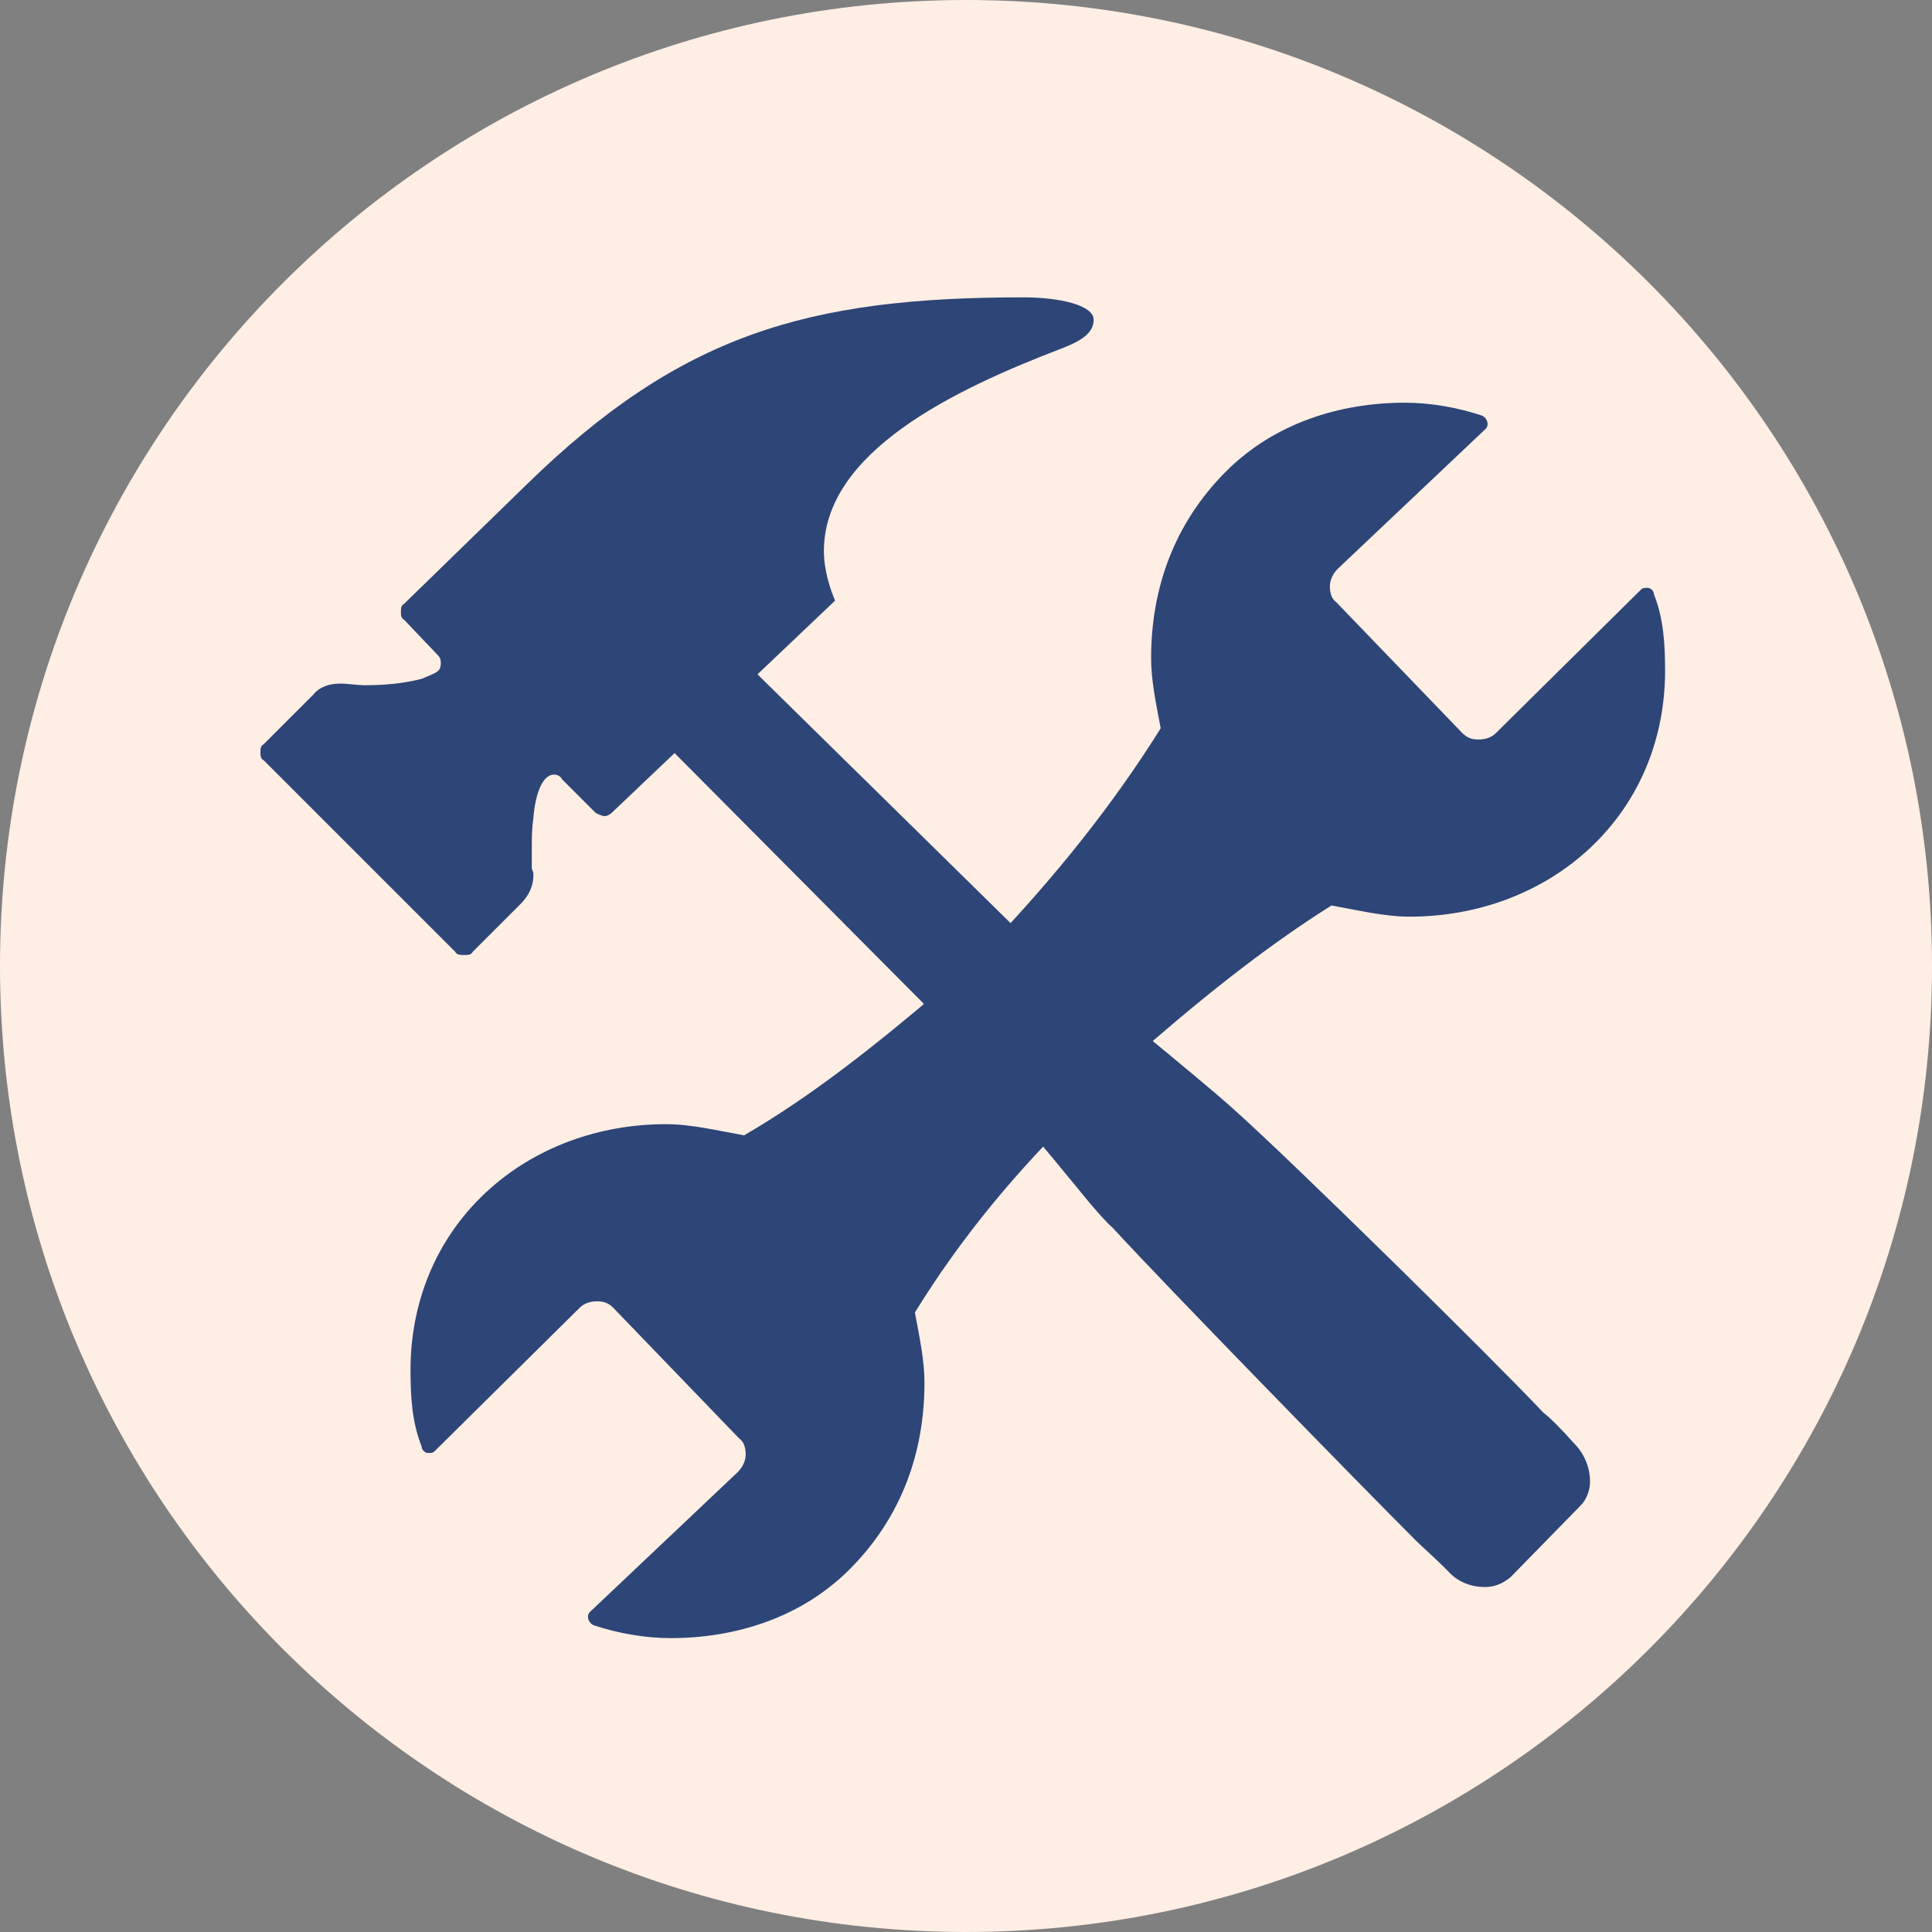
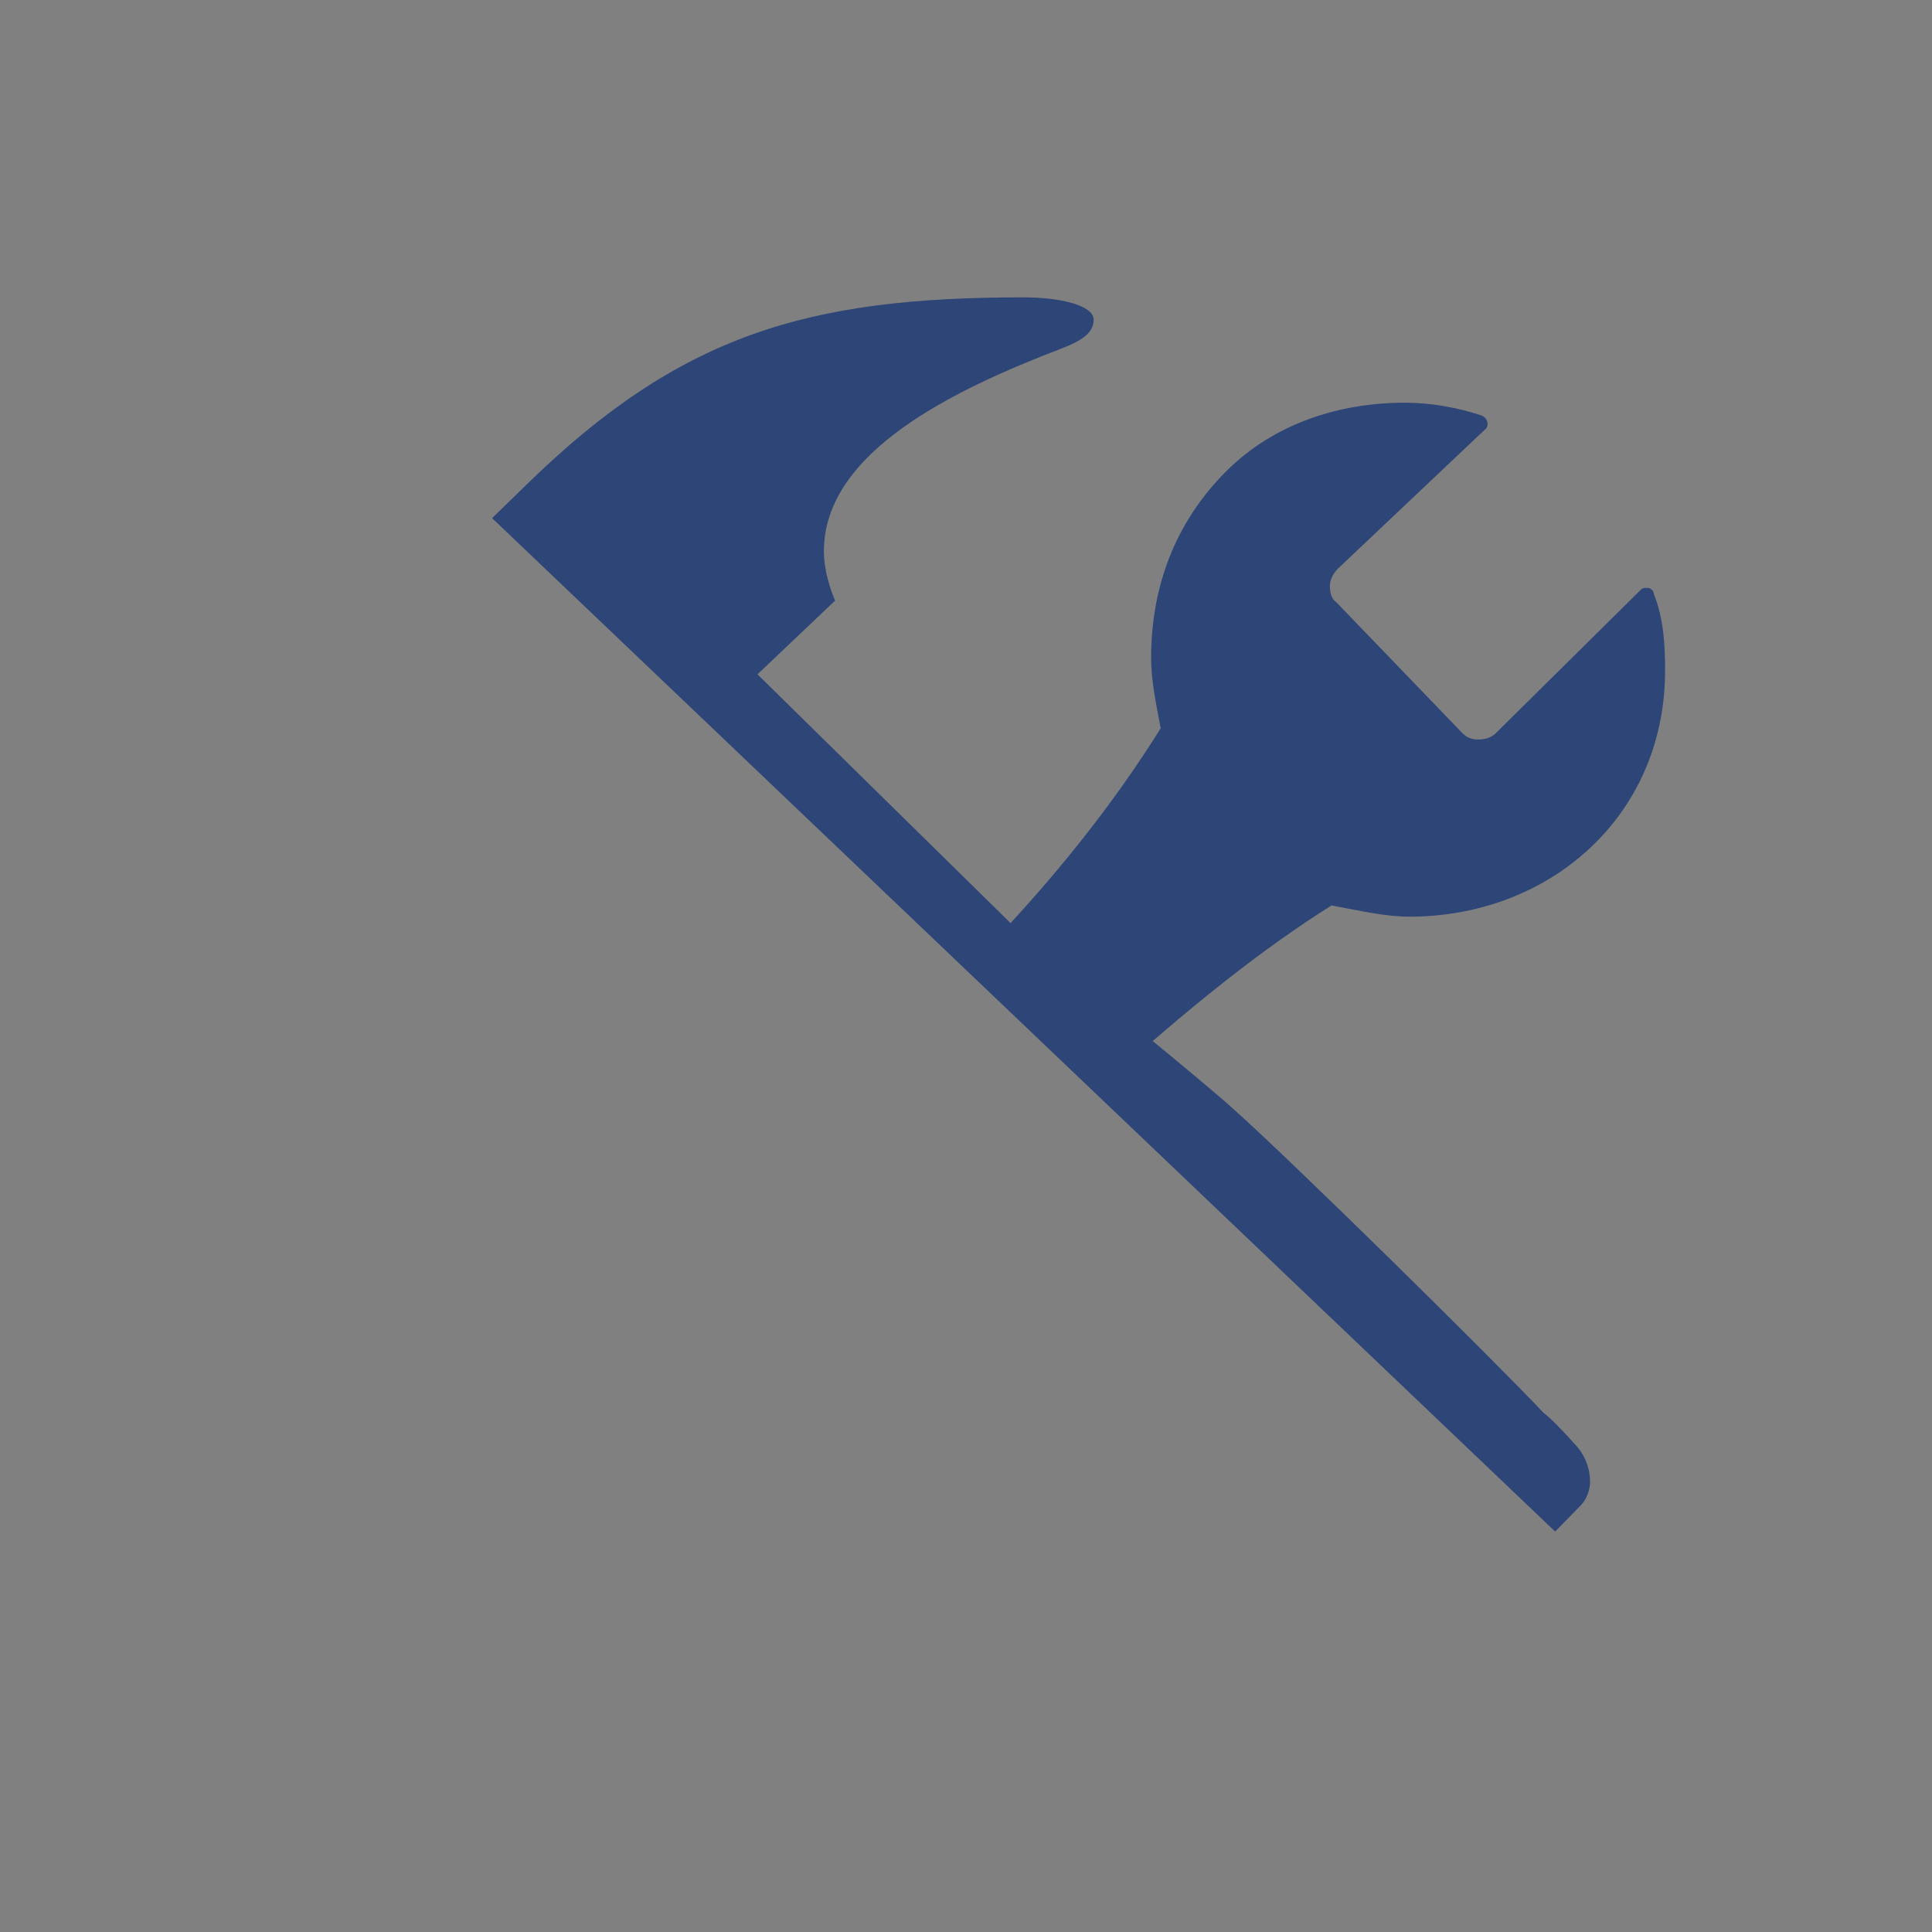
<svg xmlns="http://www.w3.org/2000/svg" width="500" zoomAndPan="magnify" viewBox="0 0 375 375" height="500" preserveAspectRatio="xMidYMid meet">
  <rect x="0" y="0" width="375" height="375" fill="#808080" stroke="none" />
  <defs>
    <clipPath id="43afb762bc">
-       <path d="M 187.5 0 C 83.945 0 0 83.945 0 187.5 C 0 291.055 83.945 375 187.5 375 C 291.055 375 375 291.055 375 187.5 C 375 83.945 291.055 0 187.5 0 Z M 187.5 0 " />
-     </clipPath>
+       </clipPath>
    <clipPath id="4d2b44b552">
-       <path d="M 50.555 57.711 L 323.555 57.711 L 323.555 317.961 L 50.555 317.961 Z M 50.555 57.711 " />
+       <path d="M 50.555 57.711 L 323.555 57.711 L 323.555 317.961 Z M 50.555 57.711 " />
    </clipPath>
  </defs>
  <g id="66c9a82c49">
    <g clip-rule="nonzero" clip-path="url(#43afb762bc)">
      <rect x="0" width="375" y="0" height="375" style="fill:#ffeee4;fill-opacity:1;stroke:none;" />
    </g>
    <g clip-rule="nonzero" clip-path="url(#4d2b44b552)">
      <path style=" stroke:none;fill-rule:nonzero;fill:#2d4577;fill-opacity:1;" d="M 288.184 308.043 C 290.043 308.043 291.59 307.426 293.141 306.184 L 306.773 292.242 C 308.012 291.004 308.629 289.145 308.629 287.598 C 308.629 285.117 307.699 282.328 305.531 280.16 C 303.055 277.371 300.574 274.895 299.645 274.273 C 289.422 263.43 250.387 225.016 239.23 215.102 C 236.133 212.312 228.699 206.117 221.883 200.539 L 198.027 181.02 L 143.5 127.422 L 127.391 142.605 L 179.129 194.652 L 204.531 225.016 C 209.18 230.59 213.207 235.859 215.996 238.336 C 225.91 249.18 264.328 288.527 274.859 299.059 C 275.789 299.988 278.27 302.156 281.059 304.945 C 282.914 307.113 285.703 308.043 288.184 308.043 Z M 130.176 317.957 C 142.879 317.957 155.582 313.93 164.875 304.637 C 175.102 294.414 179.438 281.711 179.438 268.387 C 179.438 264.051 178.508 259.715 177.578 254.758 C 186.562 240.195 197.098 227.492 210.109 214.789 L 182.535 192.176 C 170.145 202.707 157.75 212.621 144.43 220.367 C 139.164 219.438 134.207 218.199 129.25 218.199 C 116.547 218.199 103.844 222.535 94.238 231.52 C 84.324 240.816 79.68 253.207 79.68 265.91 C 79.68 271.176 79.988 276.133 81.848 280.781 C 81.848 281.402 82.465 282.02 83.086 282.02 C 83.707 282.02 84.016 282.02 84.324 281.711 L 112.52 253.828 C 113.449 252.898 114.688 252.586 115.926 252.586 C 117.164 252.586 118.094 252.898 119.023 253.828 L 143.5 279.23 C 144.43 279.852 144.738 281.09 144.738 282.328 C 144.738 283.57 144.121 284.809 143.191 285.738 L 114.379 313 C 113.758 313.93 114.379 315.172 115.305 315.48 C 119.953 317.027 125.219 317.957 130.176 317.957 Z M 90.211 185.359 C 90.832 185.359 91.449 185.359 91.762 184.738 L 101.055 175.445 C 102.605 173.895 103.535 172.035 103.535 169.867 C 103.535 169.559 103.535 169.246 103.223 168.629 L 103.223 164.602 C 103.223 162.742 103.223 160.883 103.535 158.715 C 103.844 154.688 105.082 150.348 107.562 150.348 C 108.18 150.348 108.801 150.66 109.109 151.277 L 115.617 157.785 C 116.234 158.094 116.855 158.406 117.477 158.406 C 117.785 158.406 118.406 158.094 118.715 157.785 L 162.09 116.578 C 161.16 114.41 159.918 110.691 159.918 106.977 C 159.918 87.766 185.016 75.684 206.082 67.629 C 210.109 66.078 212.277 64.531 212.277 62.051 C 212.277 59.266 205.773 57.715 198.645 57.715 C 156.82 57.715 132.035 64.84 101.984 94.273 L 78.438 117.199 C 77.82 117.508 77.82 118.129 77.82 118.75 C 77.82 119.367 77.82 119.988 78.438 120.297 L 84.637 126.805 C 85.254 127.422 85.562 127.734 85.562 128.664 C 85.562 130.52 84.637 130.52 81.848 131.762 C 78.129 132.691 74.723 133 70.695 133 C 69.453 133 67.594 132.691 66.047 132.691 C 63.879 132.691 62.02 133.309 60.781 134.859 L 51.176 144.461 C 50.555 144.773 50.555 145.391 50.555 146.012 C 50.555 146.633 50.555 147.25 51.176 147.562 L 88.352 184.738 C 88.664 185.359 89.281 185.359 90.211 185.359 Z M 219.094 206.117 C 232.105 194.652 245.117 184.117 258.441 175.754 C 263.707 176.684 268.664 177.922 273.621 177.922 C 286.324 177.922 299.027 173.586 308.629 164.602 C 318.543 155.305 323.191 142.914 323.191 130.211 C 323.191 124.945 322.883 119.988 321.023 115.34 C 321.023 114.719 320.402 114.102 319.785 114.102 C 319.164 114.102 318.855 114.102 318.543 114.41 L 290.352 142.293 C 289.422 143.223 288.184 143.535 286.945 143.535 C 285.703 143.535 284.773 143.223 283.844 142.293 L 259.371 116.891 C 258.441 116.27 258.129 115.031 258.129 113.793 C 258.129 112.551 258.75 111.312 259.68 110.383 L 288.492 83.121 C 289.113 82.191 288.492 80.949 287.562 80.641 C 282.914 79.094 277.648 78.164 272.691 78.164 C 259.988 78.164 247.289 82.191 237.992 91.484 C 227.77 101.707 223.43 114.41 223.43 127.734 C 223.43 132.07 224.359 136.406 225.289 141.363 C 215.996 156.234 204.844 170.176 191.52 184.117 C 191.52 184.117 219.094 206.117 219.094 206.117 Z M 219.094 206.117 " />
    </g>
  </g>
</svg>